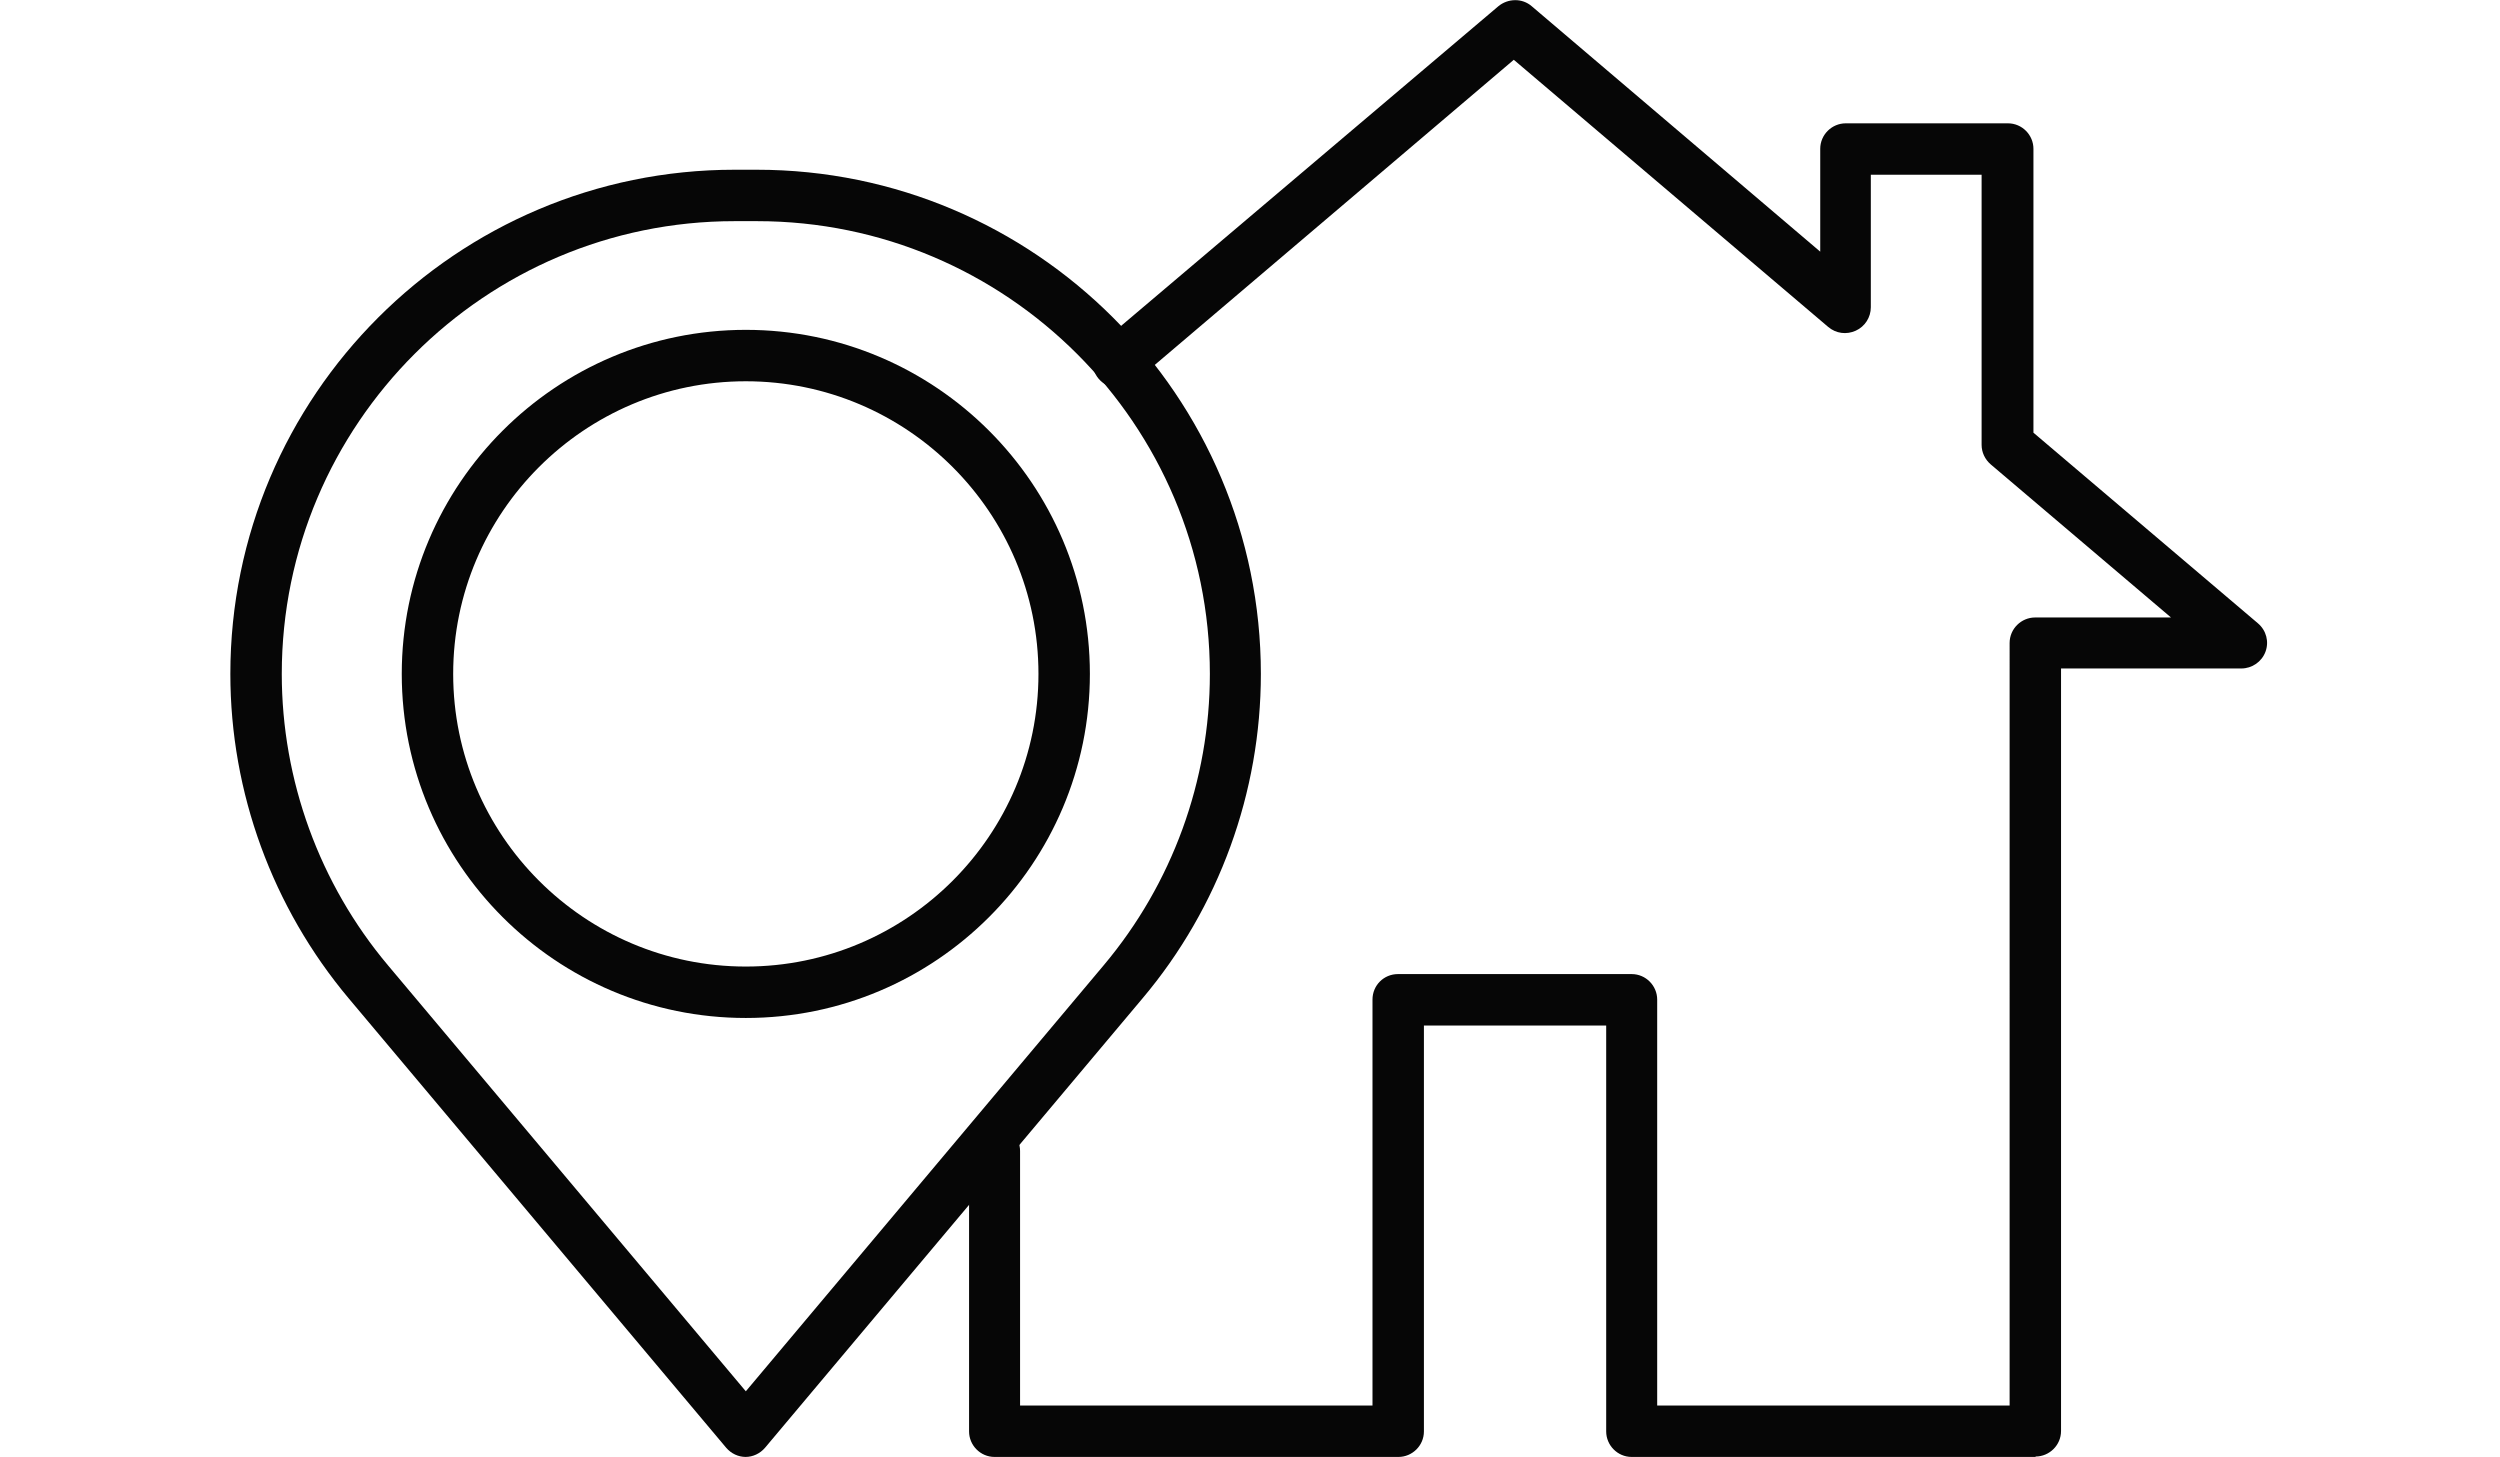
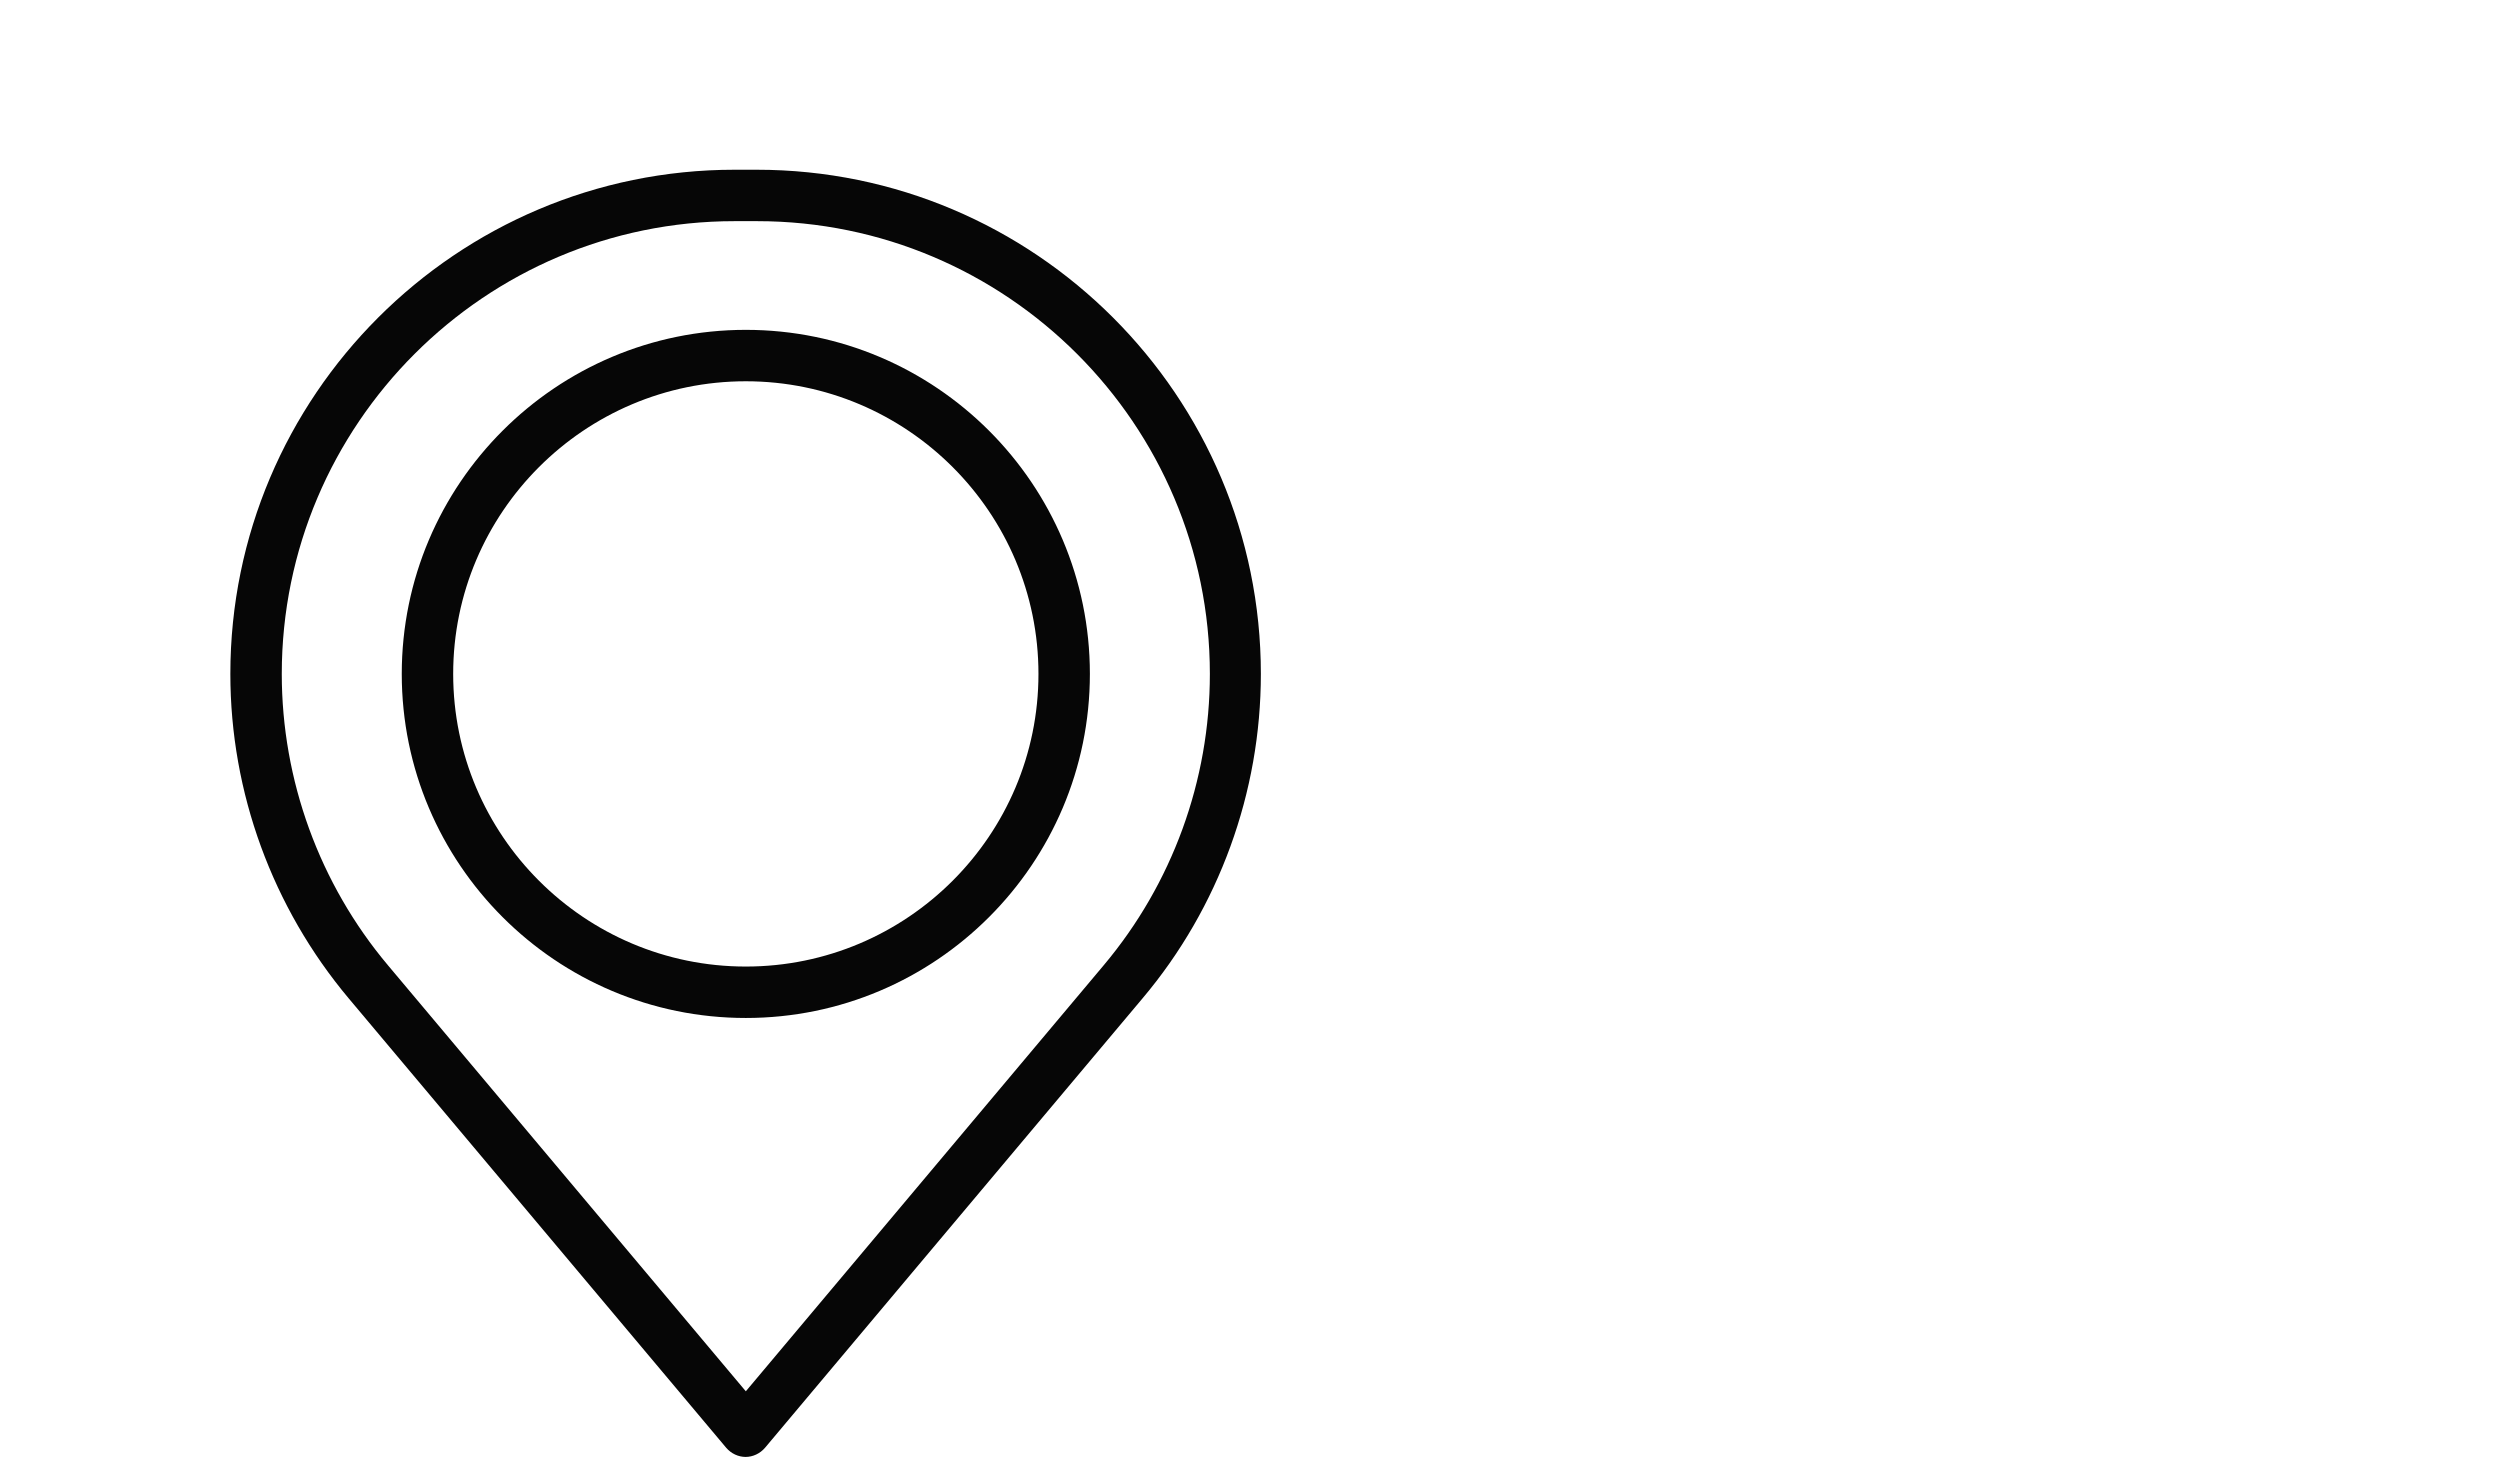
<svg xmlns="http://www.w3.org/2000/svg" id="Ebene_1" viewBox="0 0 59.8 34.85">
  <defs>
    <style>.cls-1{fill:#060606;}</style>
  </defs>
  <g>
    <path class="cls-1" d="M17.84,34.85c-.18,0-.35-.08-.47-.22l-9.03-10.75c-1.82-2.17-2.83-4.92-2.83-7.76,0-6.65,5.41-12.06,12.06-12.06h.53c6.65,0,12.06,5.41,12.06,12.06,0,2.83-1,5.59-2.83,7.76h0l-9.03,10.75c-.12,.14-.29,.22-.47,.22Zm-.27-29.56c-5.97,0-10.83,4.86-10.83,10.83,0,2.54,.9,5.02,2.54,6.97l8.56,10.19,8.56-10.19c1.64-1.95,2.54-4.42,2.54-6.97,0-5.97-4.86-10.83-10.83-10.83h-.53Zm9.3,18.19h0Z" />
    <path class="cls-1" d="M17.84,24.35c-4.54,0-8.23-3.69-8.23-8.23s3.69-8.23,8.23-8.23,8.23,3.69,8.23,8.23-3.69,8.23-8.23,8.23Zm0-15.23c-3.86,0-7,3.14-7,7s3.14,7,7,7,7-3.14,7-7-3.14-7-7-7Z" />
  </g>
-   <path class="cls-1" d="M48.69,34.85h-9.66c-.34,0-.61-.28-.61-.61v-9.71h-4.36v9.71c0,.34-.28,.61-.61,.61h-9.66c-.34,0-.61-.28-.61-.61v-6.71c0-.34,.28-.61,.61-.61s.61,.28,.61,.61v6.09h8.43v-9.71c0-.34,.27-.61,.61-.61h5.59c.34,0,.61,.28,.61,.61v9.71h8.43V15.38c0-.34,.28-.61,.61-.61h3.25l-4.31-3.66c-.14-.12-.22-.29-.22-.47V4.18h-2.65v3.17c0,.24-.14,.46-.36,.56-.22,.1-.47,.07-.66-.09l-7.52-6.39-9.06,7.7c-.26,.22-.65,.19-.87-.07-.22-.26-.19-.65,.07-.87L35.84,.15c.23-.19,.57-.2,.8,0l6.9,5.87V3.56c0-.34,.28-.61,.61-.61h3.88c.34,0,.61,.28,.61,.61v6.79l5.37,4.56c.2,.17,.27,.44,.18,.68-.09,.24-.32,.4-.58,.4h-4.31v18.24c0,.34-.28,.61-.61,.61Z" />
</svg>